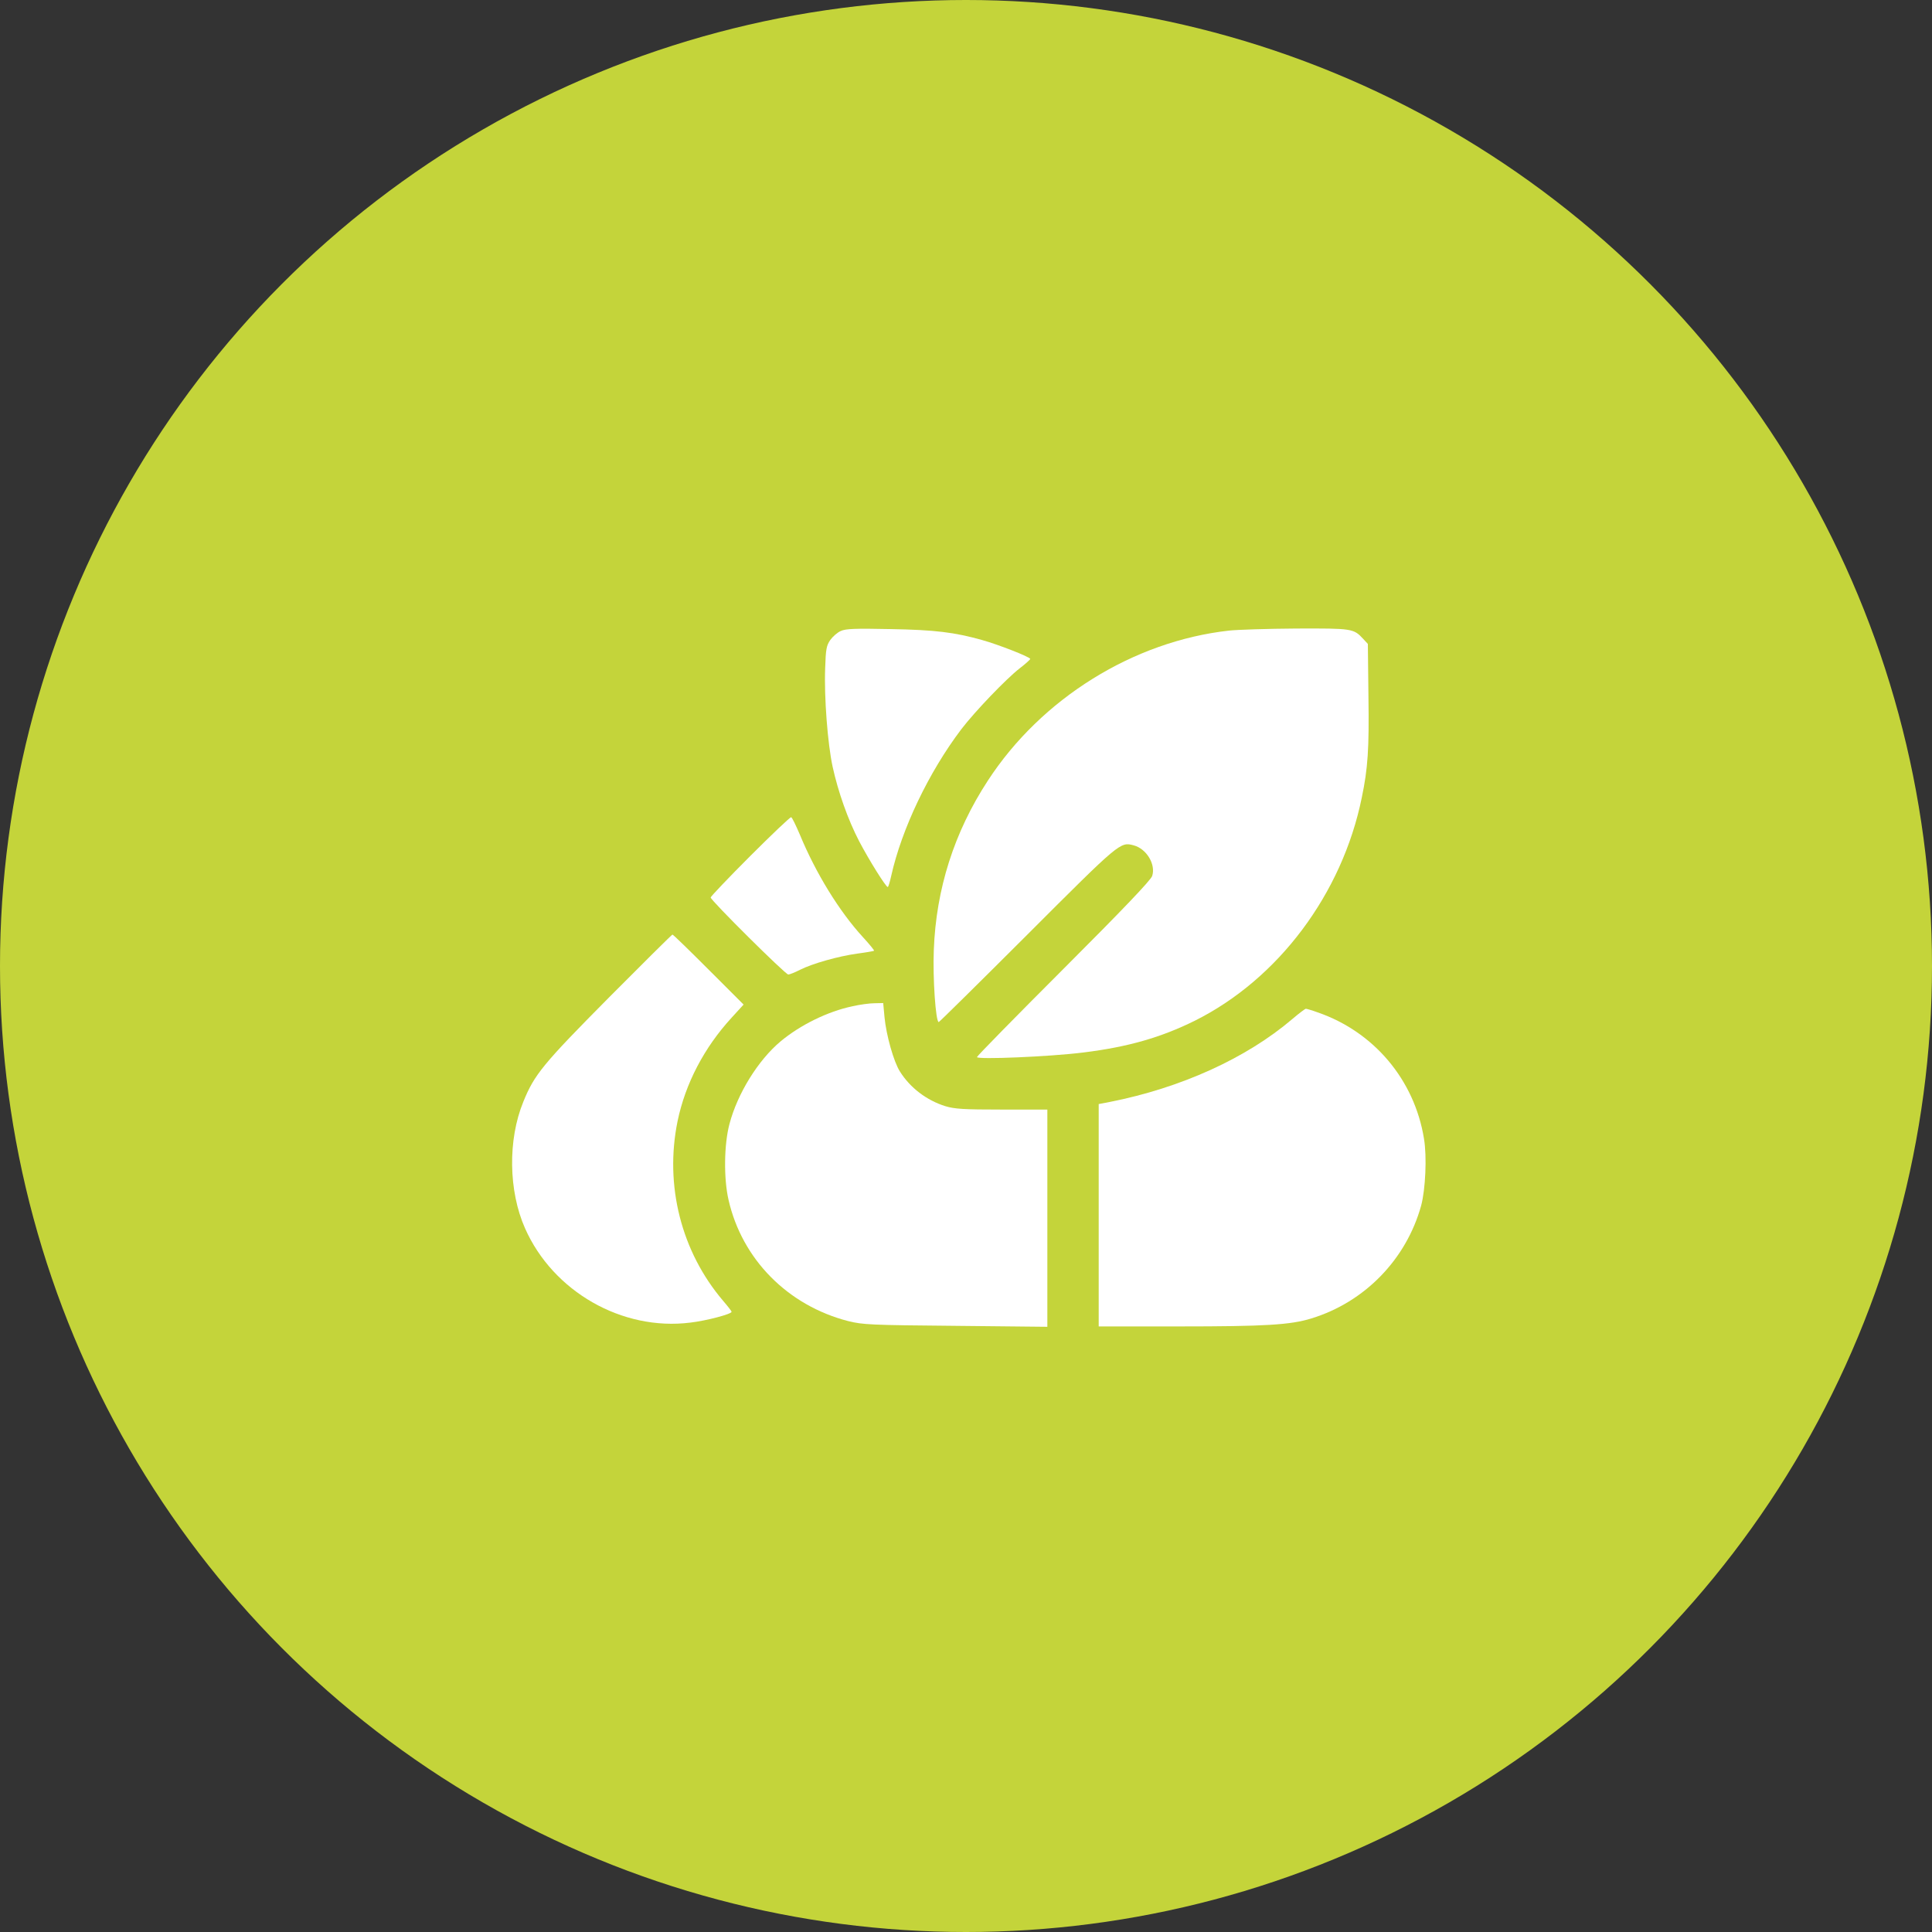
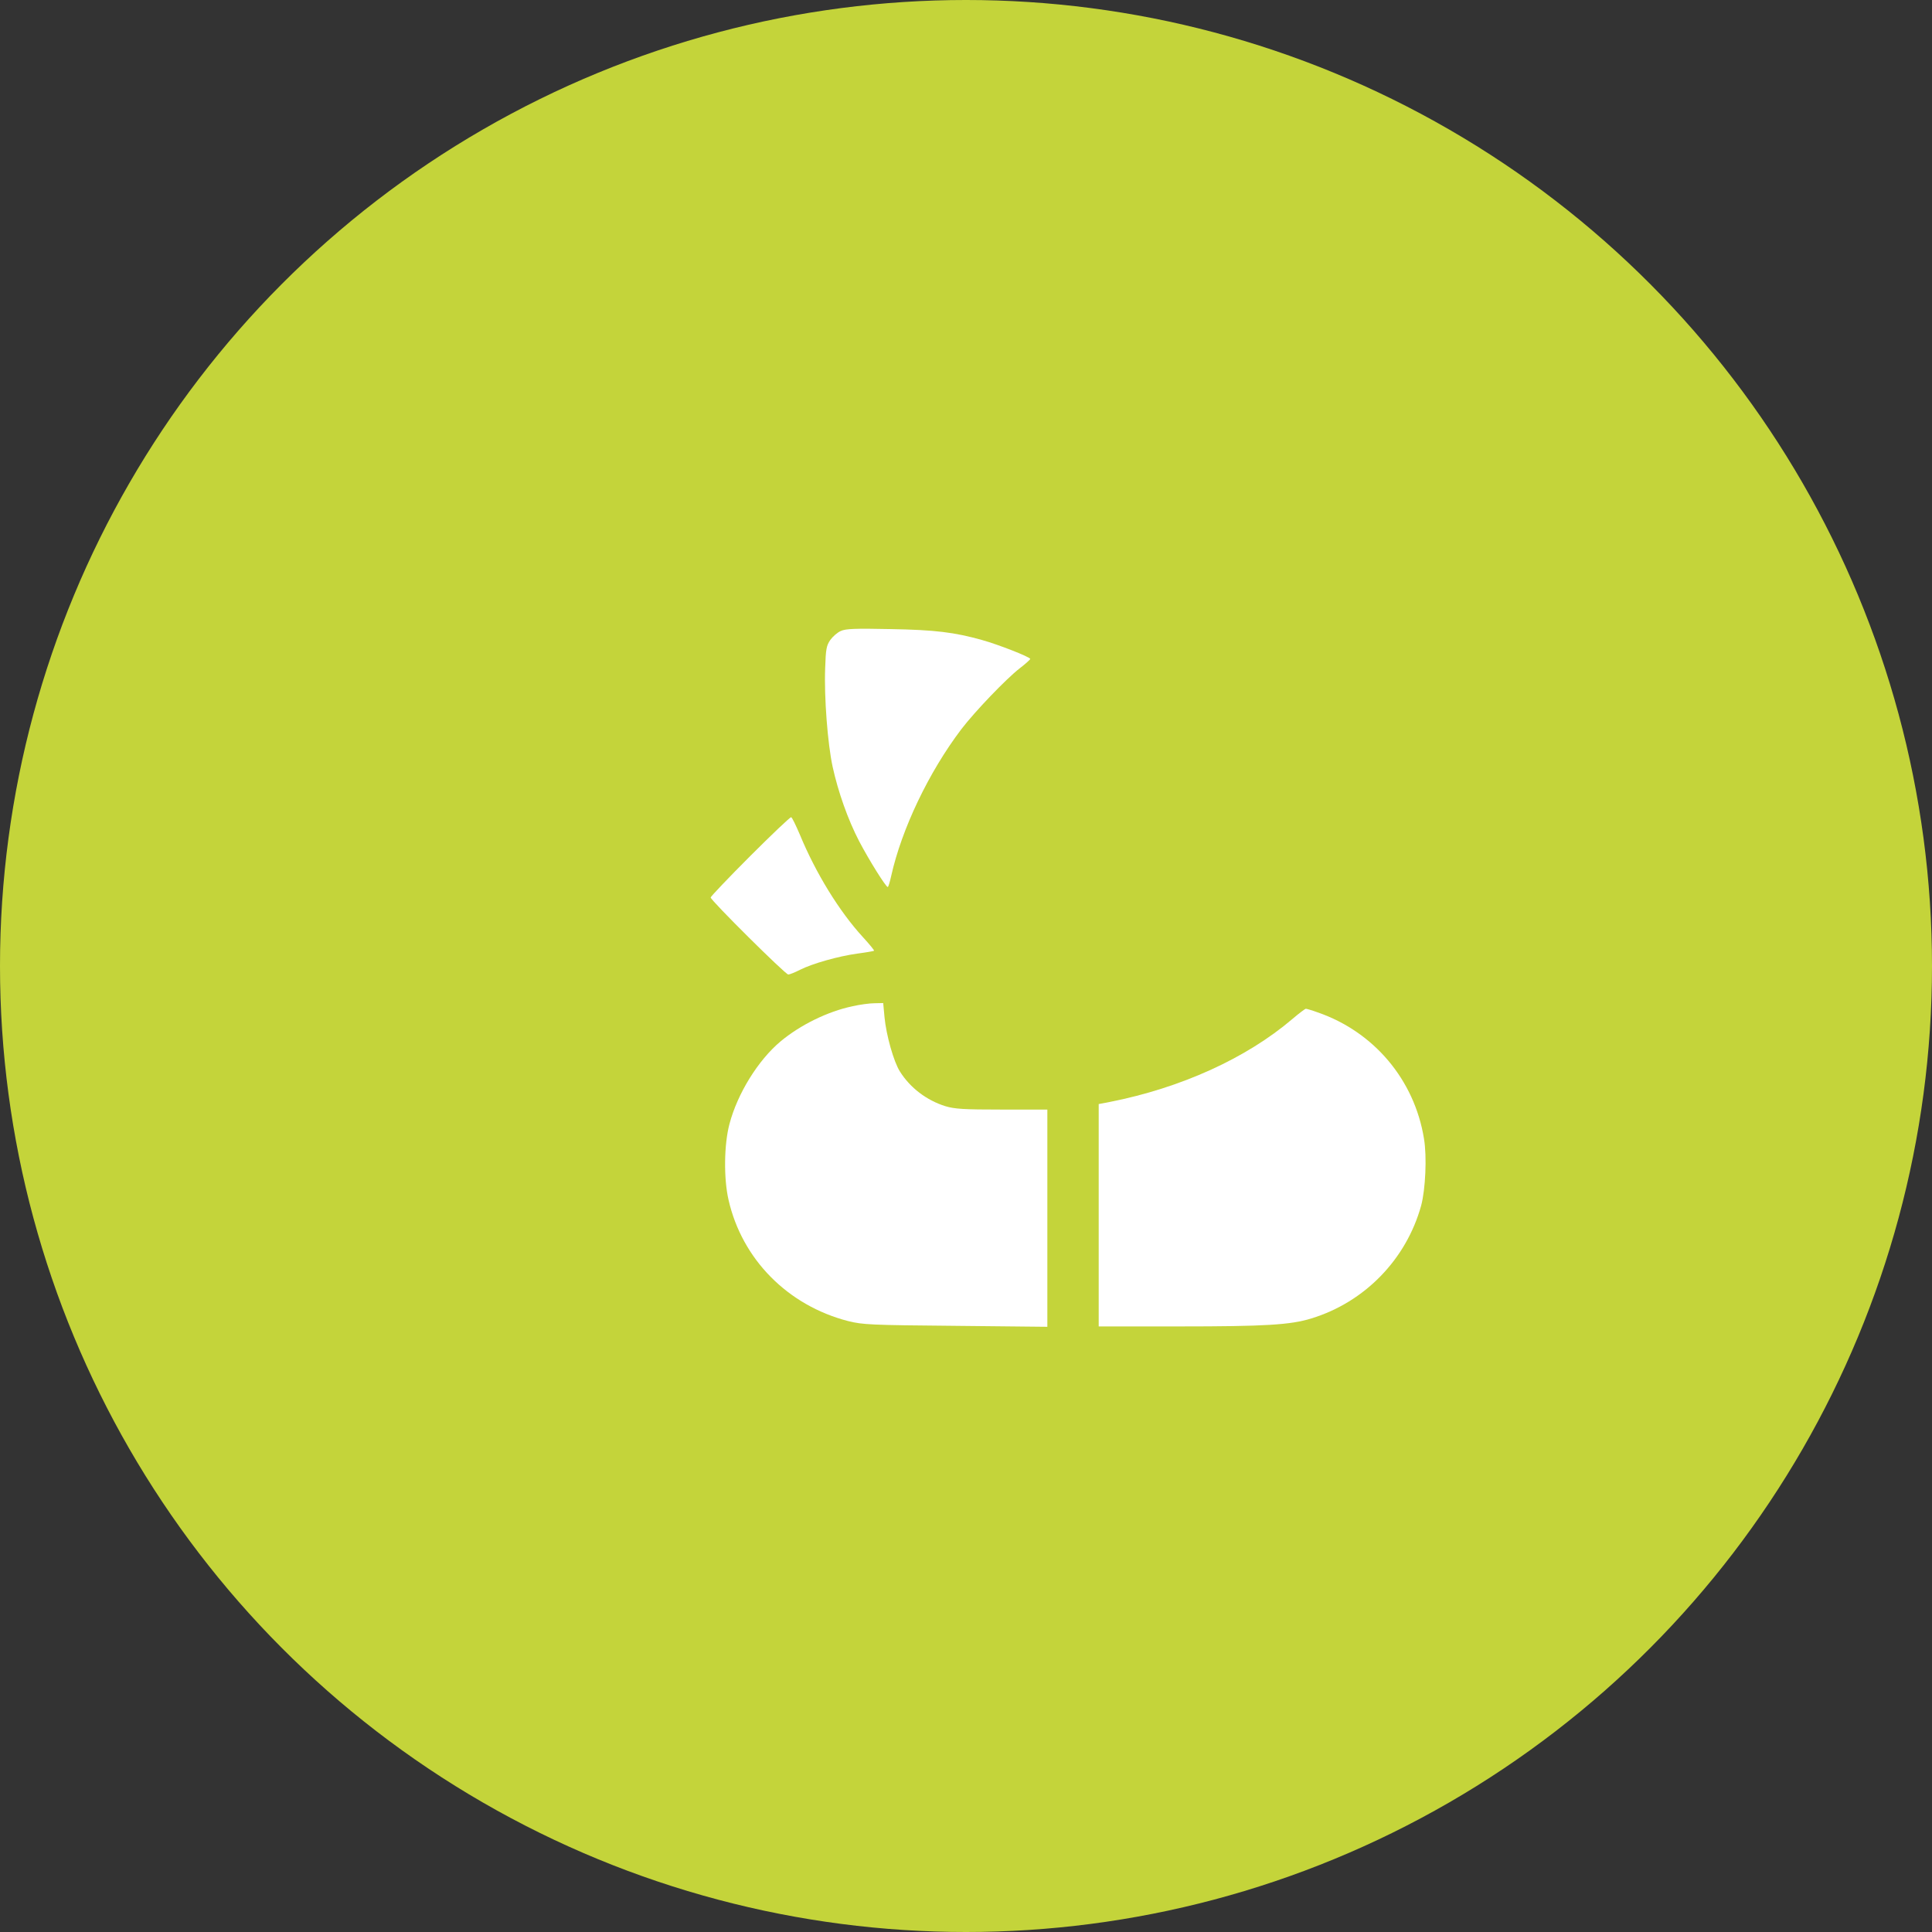
<svg xmlns="http://www.w3.org/2000/svg" fill="none" viewBox="0 0 83 83" height="83" width="83">
  <rect x="0" y="0" width="83" height="83" fill="#333333" stroke="none" />
  <circle fill="#C4D43A" r="41.5" cy="41.5" cx="41.5" />
  <path fill="white" d="M36.121 27.108C35.982 27.165 35.777 27.345 35.671 27.492C35.508 27.729 35.475 27.876 35.45 28.701C35.401 29.952 35.557 31.954 35.769 32.934C36.006 34.021 36.431 35.222 36.913 36.146C37.338 36.955 38.057 38.107 38.139 38.107C38.163 38.107 38.229 37.895 38.286 37.633C38.736 35.615 39.896 33.179 41.301 31.325C41.89 30.556 43.23 29.159 43.81 28.709C44.055 28.522 44.26 28.334 44.26 28.309C44.26 28.227 42.887 27.688 42.176 27.492C41.007 27.165 40.174 27.059 38.253 27.026C36.742 26.994 36.325 27.01 36.121 27.108Z" />
-   <path fill="white" d="M52.799 27.091C48.689 27.549 44.733 30.009 42.437 33.539C40.991 35.754 40.215 38.189 40.117 40.812C40.068 42.013 40.198 43.909 40.329 43.909C40.353 43.909 42.069 42.217 44.145 40.142C48.125 36.162 48.125 36.162 48.705 36.317C49.261 36.465 49.661 37.143 49.498 37.633C49.432 37.821 48.264 39.047 45.69 41.621C43.647 43.664 41.971 45.372 41.971 45.413C41.971 45.527 45.101 45.396 46.531 45.217C48.46 44.98 49.874 44.571 51.328 43.852C54.916 42.062 57.661 38.401 58.503 34.266C58.764 33.016 58.822 32.182 58.789 29.919L58.764 27.663L58.56 27.443C58.152 27.002 58.094 26.993 55.684 27.002C54.458 27.01 53.159 27.051 52.799 27.091Z" />
  <path fill="white" d="M32.223 36.783C31.291 37.715 30.531 38.516 30.531 38.556C30.531 38.679 33.742 41.866 33.865 41.866C33.922 41.866 34.151 41.776 34.372 41.662C34.911 41.392 36.006 41.082 36.831 40.967C37.207 40.918 37.534 40.861 37.551 40.845C37.567 40.828 37.346 40.559 37.068 40.256C36.055 39.153 35.042 37.502 34.364 35.86C34.192 35.459 34.029 35.116 33.988 35.108C33.955 35.092 33.162 35.843 32.223 36.783Z" />
-   <path fill="white" d="M26.151 42.863C23.324 45.715 22.956 46.164 22.482 47.333C21.812 48.967 21.845 51.165 22.555 52.767C23.757 55.488 26.731 57.188 29.657 56.82C30.351 56.739 31.43 56.453 31.43 56.355C31.43 56.33 31.267 56.117 31.07 55.889C29.264 53.772 28.545 50.92 29.109 48.166C29.444 46.548 30.253 45.004 31.43 43.721L31.945 43.157L30.441 41.654C29.616 40.828 28.921 40.15 28.889 40.15C28.864 40.15 27.63 41.376 26.151 42.863Z" />
  <path fill="white" d="M36.619 43.231C35.565 43.451 34.38 44.032 33.53 44.742C32.566 45.551 31.683 46.981 31.34 48.281C31.103 49.163 31.087 50.634 31.299 51.55C31.879 54.099 33.841 56.085 36.439 56.755C37.069 56.91 37.371 56.927 41.056 56.959L44.995 57V52.334V47.668H43.042C41.383 47.668 41.015 47.643 40.607 47.521C39.806 47.267 39.103 46.736 38.662 46.034C38.392 45.609 38.074 44.473 38 43.705L37.943 43.092L37.567 43.1C37.363 43.1 36.938 43.157 36.619 43.231Z" />
  <path fill="white" d="M55.52 43.778C53.543 45.462 50.74 46.736 47.675 47.341L47.201 47.431V52.212V56.984H50.666C54.343 56.984 55.447 56.918 56.337 56.641C58.634 55.938 60.415 54.099 61.053 51.795C61.24 51.1 61.306 49.686 61.175 48.918C60.767 46.393 59.026 44.326 56.607 43.492C56.362 43.402 56.133 43.337 56.1 43.337C56.068 43.337 55.806 43.533 55.52 43.778Z" />
</svg>